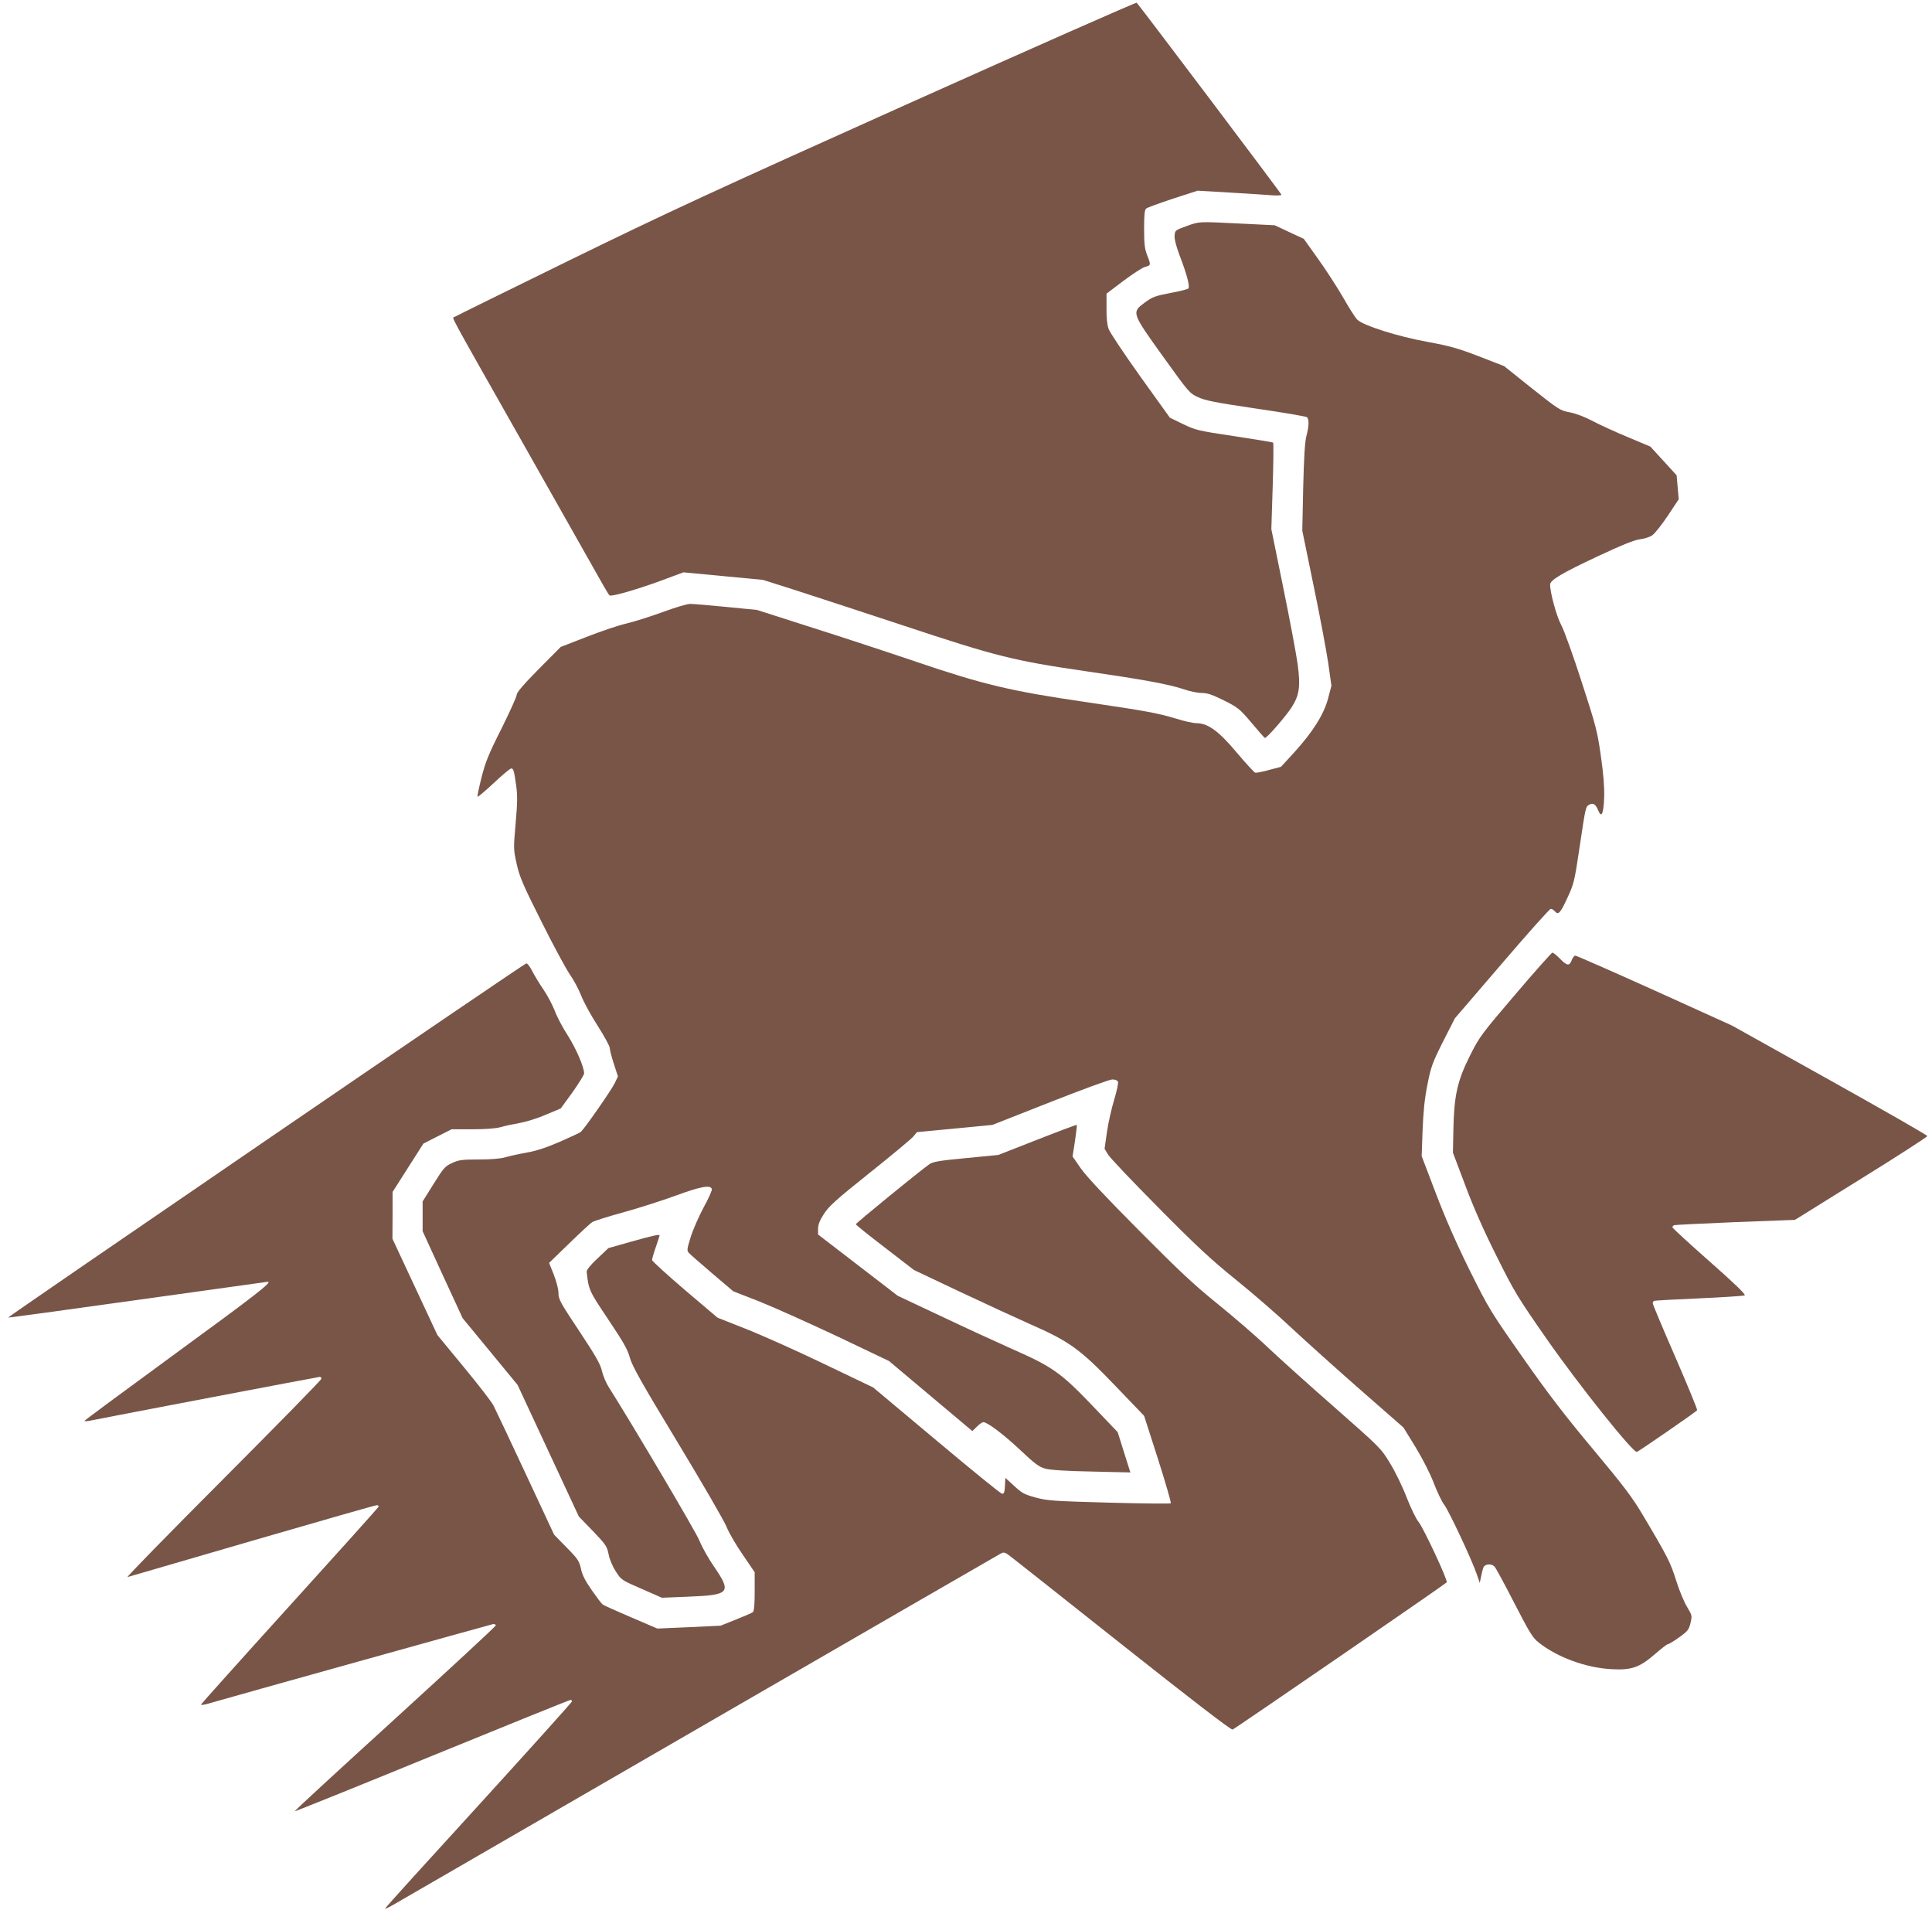
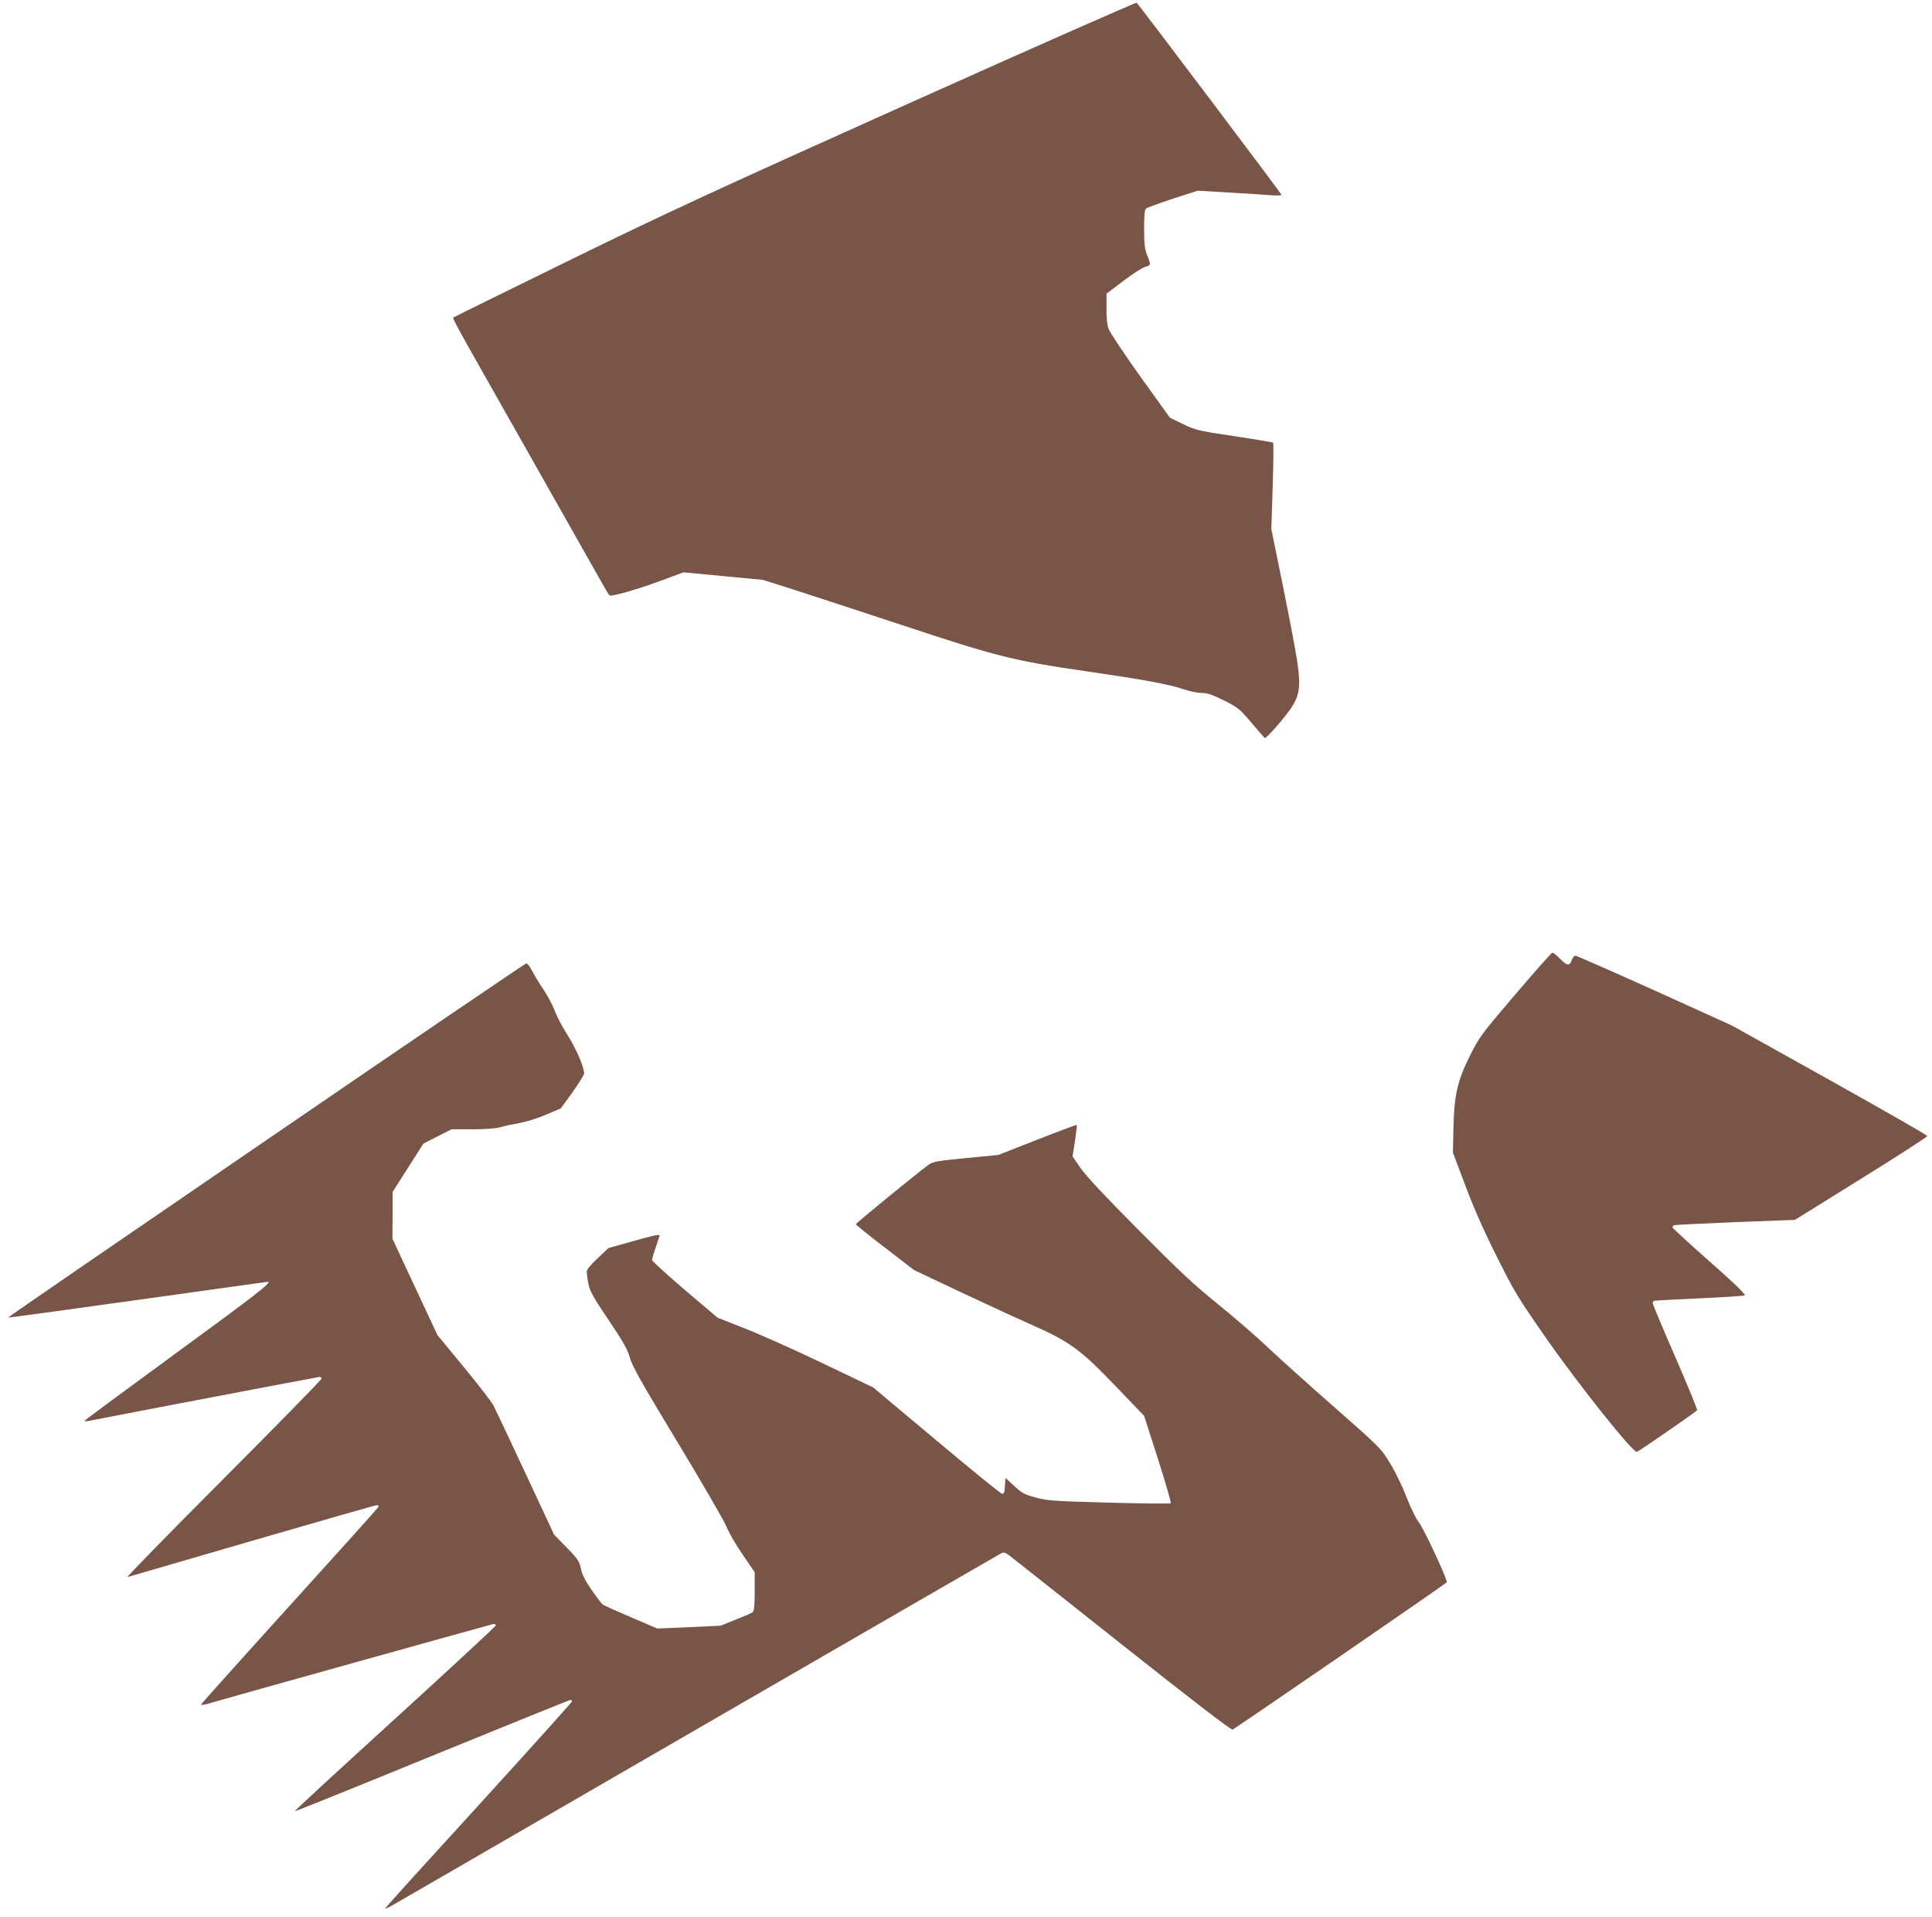
<svg xmlns="http://www.w3.org/2000/svg" version="1.0" width="1280pt" height="1270pt" viewBox="0 0 1280 1270" preserveAspectRatio="xMidYMid meet">
  <g transform="translate(0,1270) scale(0.1,-0.1)" fill="#795548" stroke="none">
    <path d="M6021 12015 c-1299 -583 -1606 -725 -2250 -1040 -410 -201 -752 -369 -759 -374 -18 -11 -63 74 482 -889 254 -449 479 -847 500 -884 21 -37 41 -70 45 -72 14 -9 186 41 338 97 l151 56 264 -25 263 -25 205 -65 c113 -36 441 -144 730 -239 609 -202 728 -232 1204 -301 373 -54 550 -86 647 -119 40 -14 94 -25 121 -25 38 0 69 -11 148 -50 93 -47 103 -55 181 -147 45 -54 85 -99 89 -101 11 -4 138 142 178 204 51 80 59 137 39 287 -10 70 -53 299 -96 509 l-78 383 9 284 c5 156 6 286 3 289 -3 3 -119 22 -258 43 -241 36 -256 40 -339 80 l-87 42 -196 273 c-107 150 -202 292 -210 315 -10 26 -15 77 -14 138 l0 96 111 84 c61 46 126 88 144 93 40 11 40 12 14 78 -16 41 -20 74 -20 174 0 92 3 126 14 135 7 6 87 35 177 65 l164 53 220 -13 c121 -7 246 -15 278 -18 31 -2 57 0 57 4 0 7 -926 1234 -959 1272 -3 4 -683 -296 -1510 -667z" />
-     <path d="M7860 11202 c-73 -26 -75 -28 -78 -62 -2 -23 10 -69 31 -126 50 -129 72 -213 60 -225 -5 -5 -60 -19 -121 -30 -98 -19 -117 -26 -166 -62 -90 -66 -90 -67 119 -358 171 -238 177 -245 233 -270 46 -22 118 -36 382 -75 179 -26 331 -52 338 -57 16 -12 15 -59 -3 -126 -10 -38 -16 -142 -21 -340 l-6 -286 75 -365 c42 -201 85 -432 97 -513 l21 -149 -22 -84 c-28 -106 -100 -220 -223 -356 l-89 -97 -79 -21 c-43 -12 -85 -20 -92 -18 -7 2 -62 62 -122 133 -120 143 -190 194 -267 195 -22 0 -82 13 -135 30 -124 37 -192 50 -607 111 -486 71 -672 115 -1110 264 -198 67 -517 172 -710 233 l-350 112 -204 20 c-112 11 -219 20 -239 20 -19 0 -100 -24 -181 -54 -80 -29 -189 -64 -241 -76 -52 -12 -171 -52 -265 -89 l-170 -66 -146 -147 c-102 -103 -146 -155 -146 -171 0 -12 -46 -113 -101 -224 -85 -168 -106 -221 -132 -323 -17 -68 -29 -125 -26 -127 3 -3 51 38 108 91 56 53 108 96 115 96 15 0 19 -15 33 -115 9 -63 8 -116 -4 -251 -15 -169 -14 -172 8 -270 19 -85 43 -139 164 -380 77 -155 162 -311 187 -348 26 -37 60 -100 76 -142 16 -41 65 -131 109 -199 44 -69 80 -135 80 -147 0 -12 12 -59 27 -105 l27 -83 -22 -46 c-23 -47 -202 -304 -225 -322 -6 -5 -70 -35 -141 -66 -91 -39 -155 -60 -220 -71 -50 -9 -113 -23 -140 -31 -32 -9 -95 -14 -175 -14 -111 0 -132 -3 -177 -24 -46 -21 -56 -33 -122 -139 l-72 -115 0 -98 0 -99 132 -288 133 -288 182 -221 182 -221 203 -436 203 -436 93 -96 c85 -89 93 -100 104 -153 6 -34 26 -81 48 -115 36 -56 39 -58 171 -115 l134 -59 174 7 c277 11 290 26 172 199 -39 56 -82 134 -97 172 -21 55 -442 766 -602 1019 -17 27 -37 74 -44 105 -10 45 -40 98 -150 264 -126 189 -138 211 -138 252 0 26 -13 76 -31 122 l-31 78 132 128 c73 71 142 135 154 142 12 8 104 37 206 65 102 28 258 78 348 111 164 60 228 72 238 44 3 -8 -21 -63 -54 -122 -32 -60 -71 -148 -86 -197 -25 -80 -26 -90 -12 -105 9 -10 79 -71 155 -136 l139 -118 174 -68 c95 -38 327 -142 516 -231 l342 -163 276 -232 276 -232 30 29 c16 17 36 30 43 30 27 0 134 -81 246 -186 96 -91 124 -111 165 -122 31 -9 143 -16 306 -19 l257 -6 -42 133 -42 134 -172 180 c-205 214 -262 254 -528 371 -99 44 -310 141 -468 216 l-289 136 -264 203 -264 203 0 38 c0 27 11 56 38 97 31 50 79 94 302 272 146 116 276 225 290 241 l25 30 250 24 250 24 381 150 c210 83 396 151 413 151 20 0 34 -6 38 -16 3 -9 -8 -61 -25 -117 -17 -56 -39 -152 -48 -214 l-16 -112 23 -38 c12 -21 162 -179 333 -351 251 -254 350 -346 516 -480 113 -91 280 -236 371 -322 91 -85 294 -267 451 -405 l286 -250 80 -130 c48 -79 96 -173 121 -238 23 -60 54 -125 70 -145 30 -39 185 -369 216 -462 l19 -55 9 45 c5 25 12 52 16 60 12 22 54 24 73 3 9 -10 68 -119 131 -242 103 -199 120 -228 163 -262 123 -97 312 -166 479 -175 134 -8 187 11 290 100 41 36 80 66 86 66 6 0 40 20 74 45 56 40 64 50 75 94 11 49 11 51 -23 108 -20 32 -52 110 -72 174 -37 118 -56 157 -221 434 -68 115 -126 192 -329 435 -186 222 -301 372 -466 608 -214 305 -224 321 -353 580 -90 182 -161 345 -224 510 l-93 244 6 171 c5 123 13 209 32 302 23 118 32 143 103 285 l79 155 311 362 c171 200 317 363 324 363 8 0 19 -7 26 -15 24 -28 37 -15 83 85 45 96 48 110 82 337 41 275 40 270 66 284 25 13 42 1 59 -42 21 -49 34 -18 38 89 2 68 -4 151 -22 275 -23 164 -33 201 -127 490 -55 171 -116 341 -135 376 -31 57 -75 217 -74 270 1 29 80 76 315 186 162 76 245 109 280 113 27 3 63 14 80 25 17 11 63 69 104 130 l73 110 -7 79 -7 80 -87 95 -87 95 -150 63 c-82 34 -187 82 -234 107 -51 27 -111 50 -151 57 -63 12 -72 18 -250 159 l-184 147 -165 64 c-140 54 -193 69 -345 97 -193 35 -421 107 -462 146 -12 11 -55 77 -94 147 -40 69 -115 185 -167 257 l-94 132 -97 45 -96 45 -225 11 c-284 14 -271 15 -360 -17z" />
    <path d="M10040 6114 c-227 -266 -237 -279 -302 -408 -83 -166 -105 -265 -109 -491 l-3 -150 82 -217 c54 -145 124 -303 208 -470 118 -237 139 -271 332 -548 213 -305 573 -756 597 -747 17 7 393 266 399 276 3 4 -62 162 -144 351 -83 190 -150 350 -150 357 0 6 3 14 8 16 4 3 138 10 297 17 160 7 296 16 304 20 9 5 -63 75 -233 225 -135 119 -246 221 -246 226 0 5 6 12 13 14 6 2 189 11 405 20 l394 15 439 273 c241 149 438 277 438 282 0 6 -291 172 -647 371 l-647 361 -512 232 c-282 127 -518 231 -526 231 -7 0 -18 -13 -24 -30 -15 -40 -31 -38 -78 10 -21 22 -44 40 -50 40 -5 0 -116 -124 -245 -276z" />
    <path d="M1763 5147 c-942 -644 -1711 -1172 -1709 -1174 1 -2 388 51 859 117 471 66 858 120 861 120 33 0 -81 -88 -604 -470 -335 -245 -610 -448 -610 -451 0 -4 19 -3 42 2 118 24 1508 289 1517 289 6 0 11 -6 11 -12 0 -7 -294 -307 -652 -666 -359 -360 -644 -651 -633 -648 11 3 383 111 828 241 444 129 814 235 823 235 9 0 14 -4 12 -10 -1 -5 -266 -300 -588 -655 -322 -355 -586 -650 -588 -655 -2 -5 18 -3 45 5 165 48 1872 524 1888 527 11 2 20 -2 20 -8 0 -6 -301 -284 -668 -619 -367 -334 -666 -609 -664 -612 3 -2 412 163 910 367 497 203 910 370 916 370 6 0 11 -4 11 -9 0 -5 -278 -314 -617 -686 -340 -372 -620 -680 -621 -686 -2 -5 22 6 55 25 296 172 4004 2316 4022 2325 20 11 28 10 55 -10 17 -12 354 -279 749 -592 453 -359 723 -567 733 -563 20 8 1412 965 1419 975 8 14 -154 361 -187 401 -16 19 -51 91 -78 160 -27 71 -75 170 -110 227 -61 101 -65 104 -368 371 -169 148 -368 327 -442 397 -74 71 -223 199 -330 286 -158 127 -258 221 -526 491 -220 221 -349 359 -384 410 l-54 78 16 102 c8 57 14 105 12 107 -2 2 -120 -42 -262 -98 l-258 -101 -215 -21 c-181 -17 -219 -24 -244 -42 -70 -50 -485 -389 -485 -396 0 -4 87 -74 193 -155 l192 -148 300 -142 c165 -78 376 -175 468 -216 261 -114 333 -166 564 -407 l193 -201 92 -286 c50 -157 88 -289 85 -293 -4 -4 -188 -2 -410 4 -371 10 -409 13 -486 34 -74 20 -92 30 -142 77 l-58 53 -3 -53 c-2 -42 -6 -53 -19 -52 -10 1 -205 160 -435 353 l-419 351 -330 158 c-181 87 -414 191 -516 231 l-185 73 -217 184 c-119 102 -217 191 -217 198 0 7 11 46 25 86 14 40 25 75 25 77 0 9 -49 -2 -187 -41 l-152 -43 -73 -69 c-49 -46 -72 -75 -71 -89 13 -120 16 -125 143 -315 100 -149 128 -198 143 -253 15 -55 77 -165 316 -560 164 -271 310 -523 325 -561 15 -38 63 -121 107 -184 l79 -116 0 -127 c0 -89 -4 -130 -12 -137 -7 -6 -58 -28 -114 -50 l-100 -40 -210 -10 -209 -9 -175 75 c-96 41 -181 79 -188 85 -7 5 -39 48 -72 95 -43 62 -63 101 -71 141 -11 50 -20 65 -95 141 l-83 85 -189 405 c-104 223 -200 426 -213 451 -13 25 -102 140 -198 256 l-173 210 -149 319 -149 319 1 155 0 155 102 160 102 160 94 48 93 47 137 0 c88 0 155 5 187 14 27 8 83 20 124 27 41 7 120 31 175 55 l100 42 78 107 c42 60 77 116 77 125 0 42 -53 164 -108 251 -34 52 -73 126 -87 165 -15 38 -48 101 -74 139 -27 39 -60 94 -75 123 -14 28 -32 52 -39 51 -6 0 -783 -528 -1724 -1172z" />
  </g>
</svg>